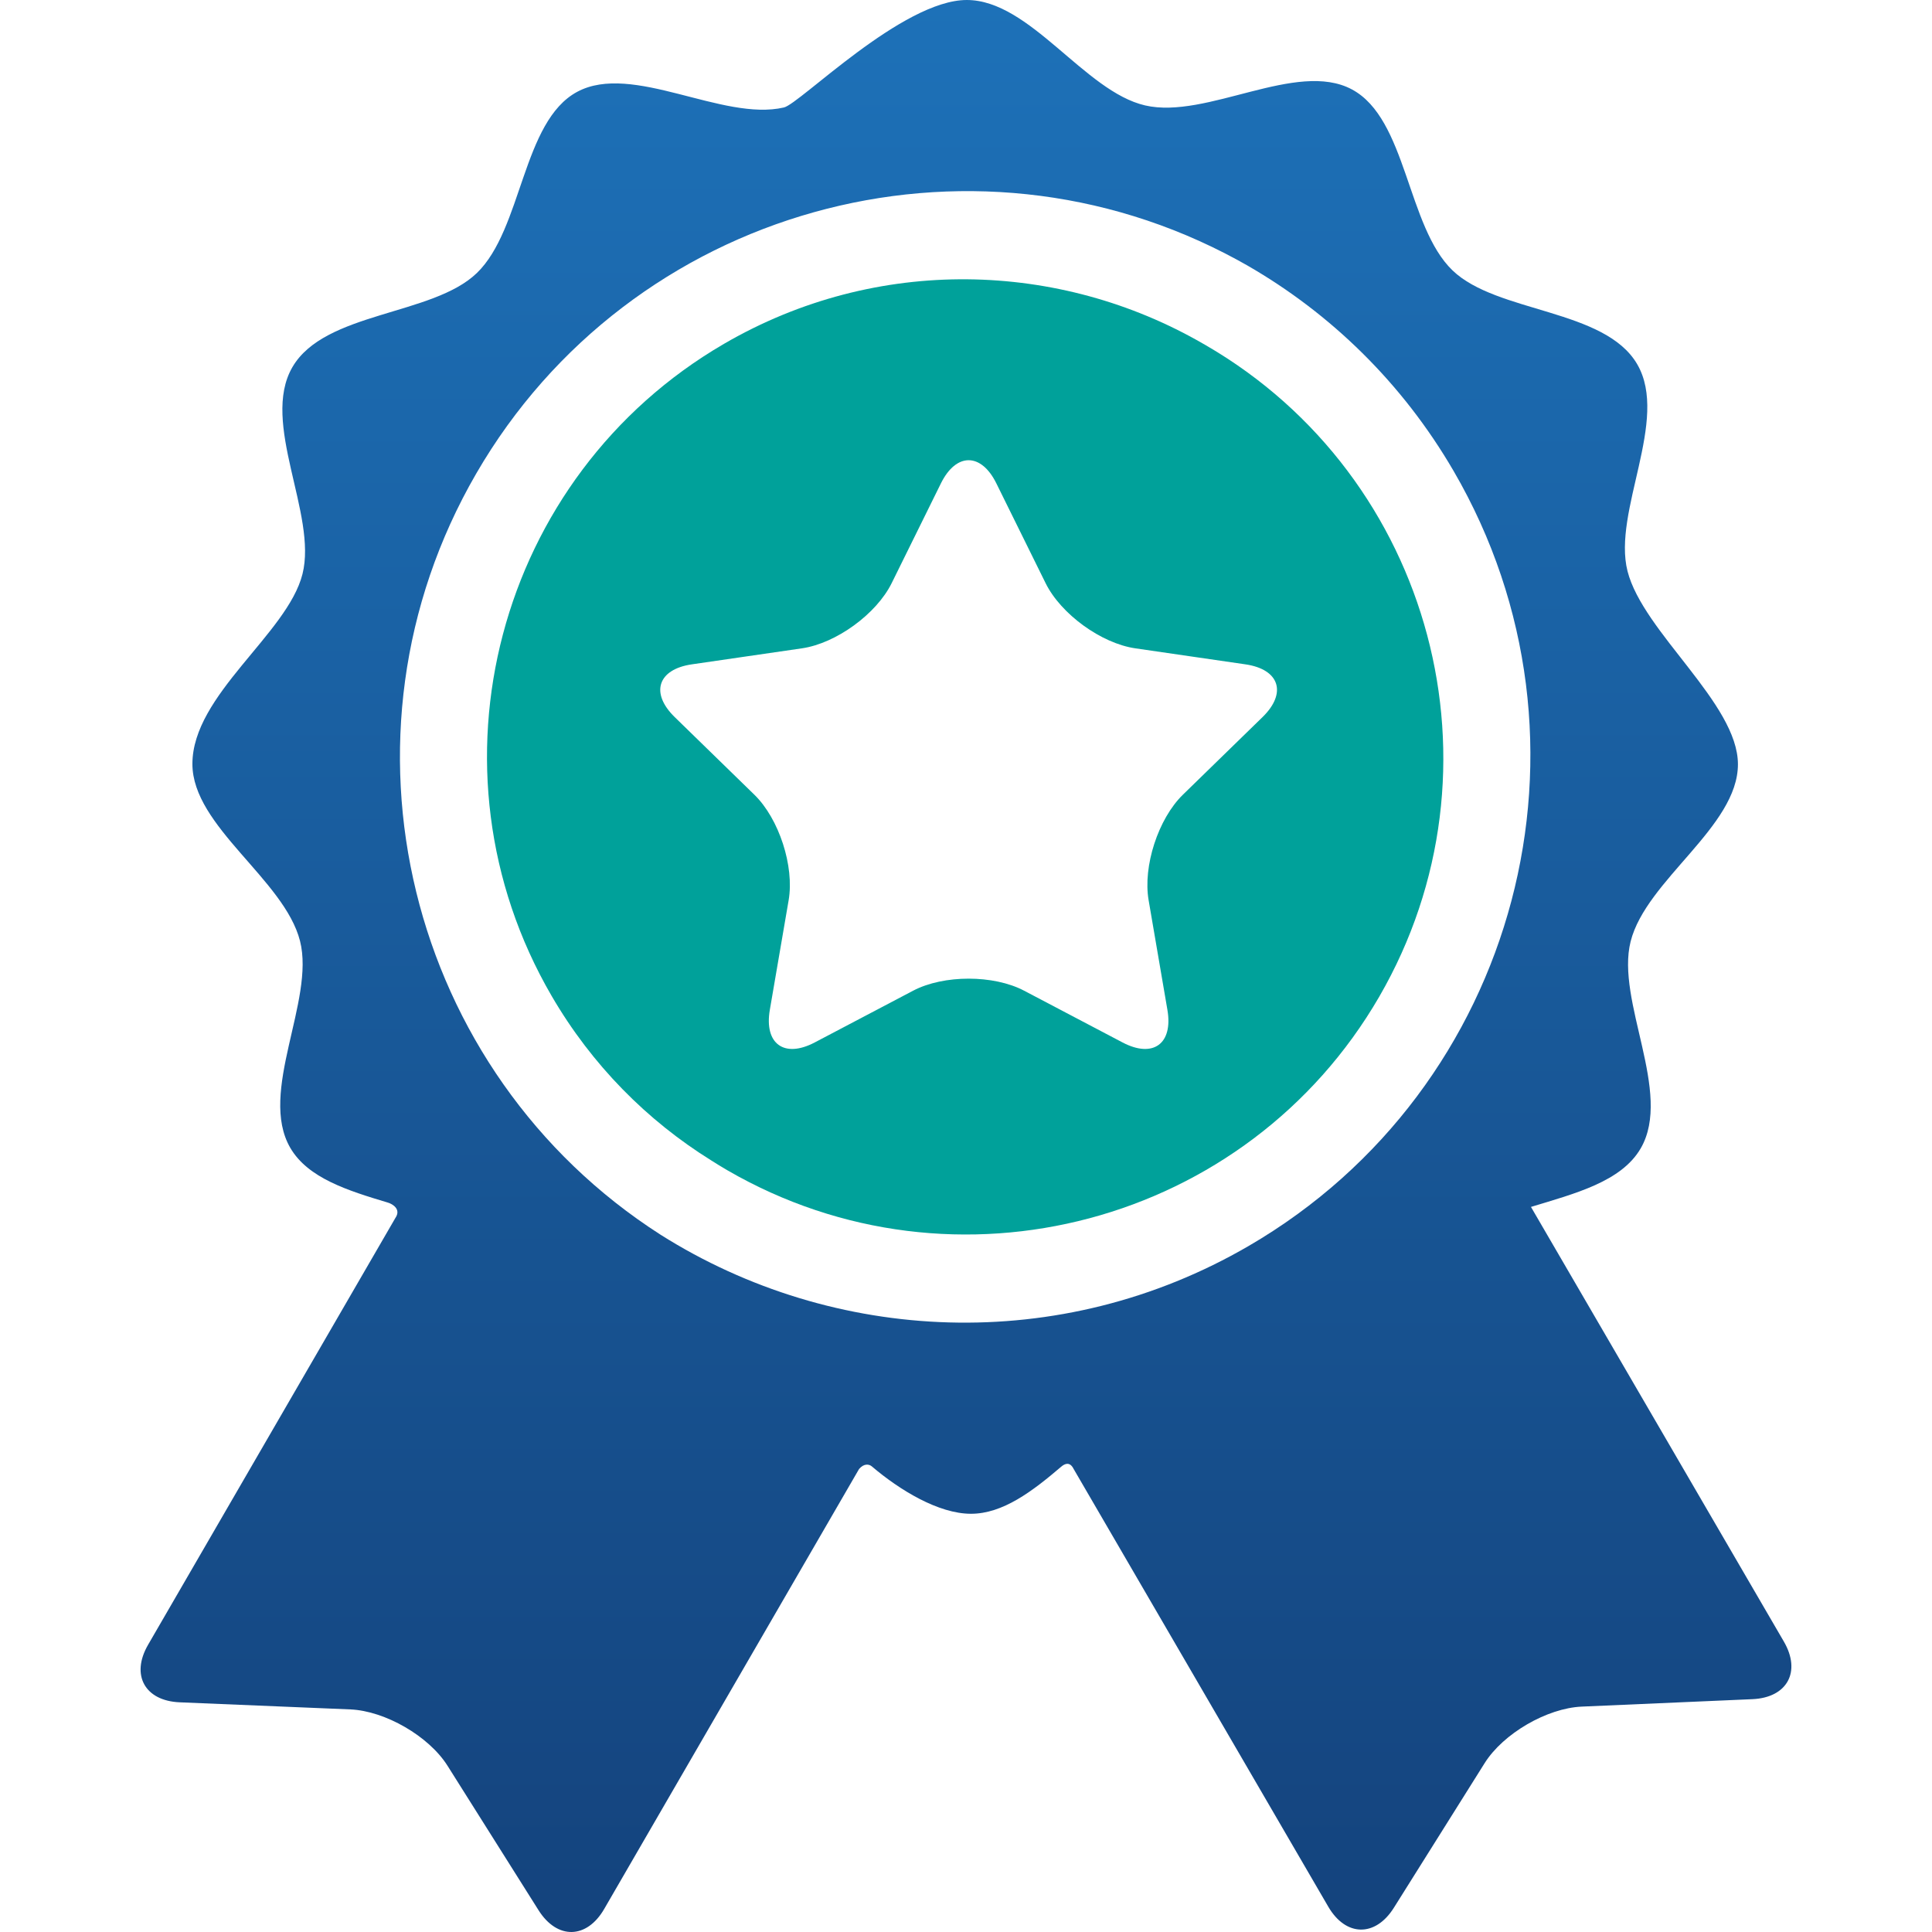
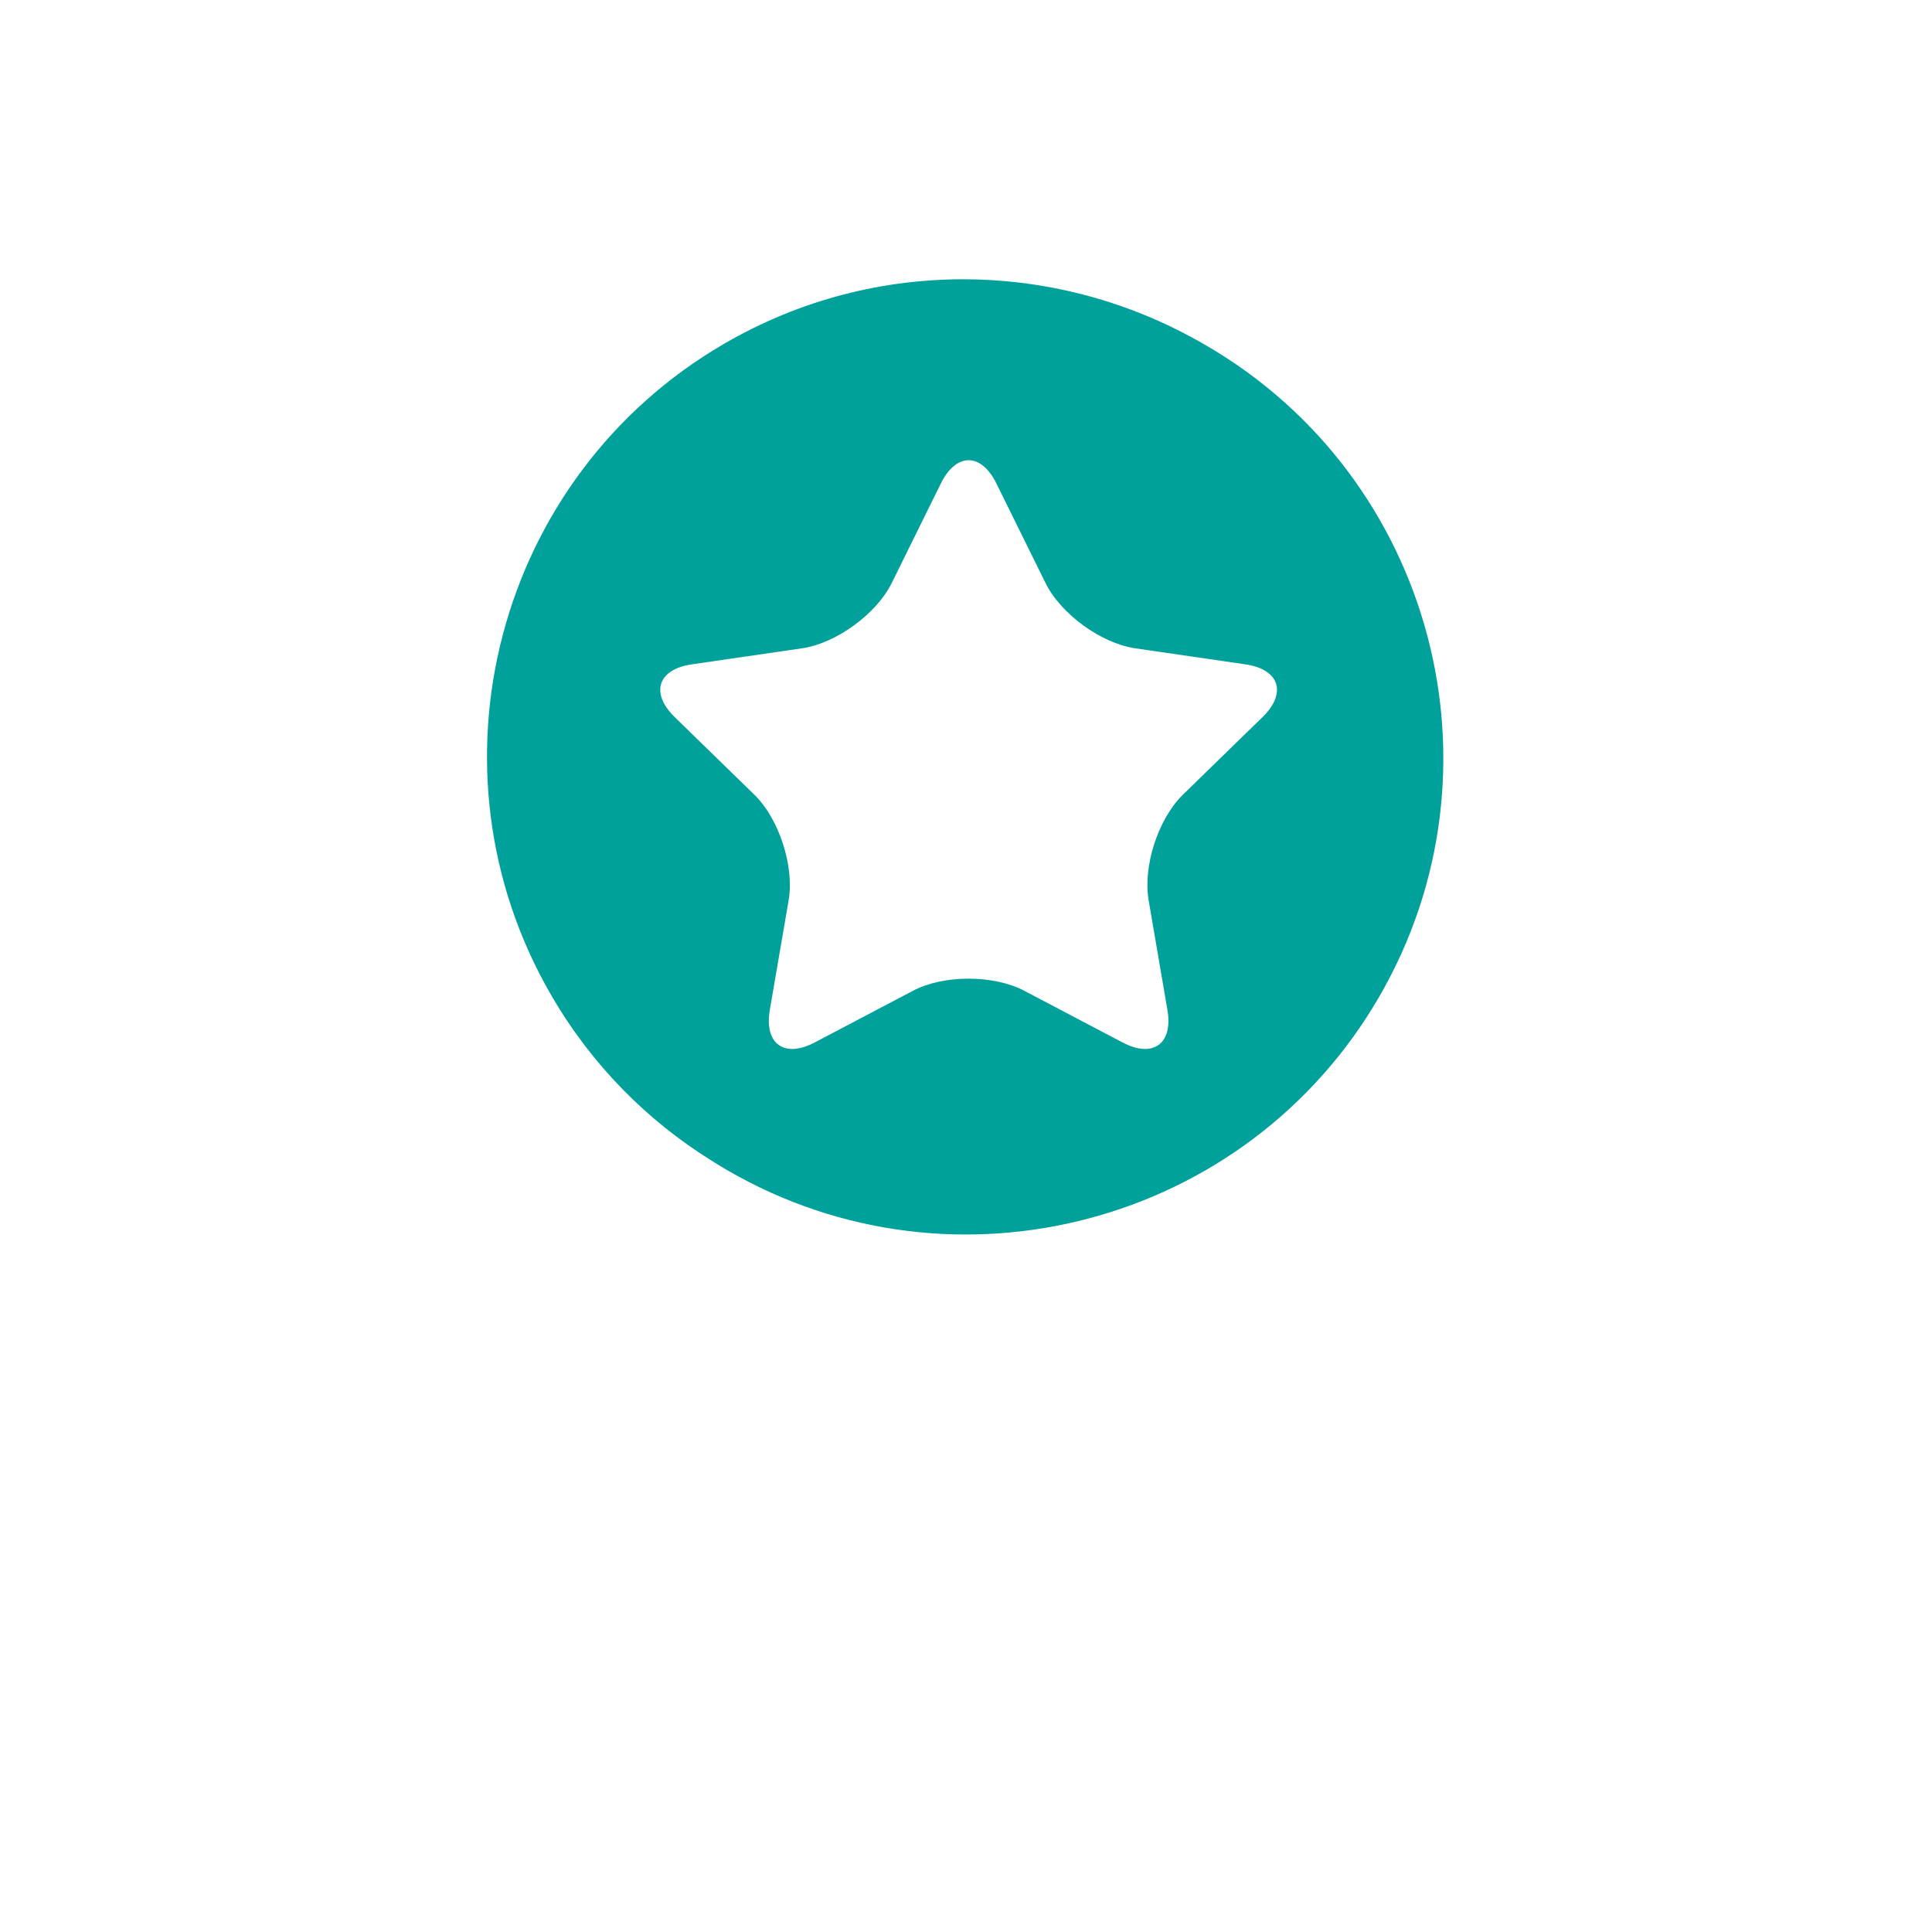
<svg xmlns="http://www.w3.org/2000/svg" width="80" height="80" viewBox="0 0 80 80" fill="none">
-   <path d="M73.866 67.974C73.866 67.974 64.987 52.713 63.394 49.976C65.206 49.423 67.136 48.935 67.939 47.55C69.275 45.242 66.896 41.457 67.521 38.983C68.164 36.438 71.964 34.235 71.964 31.647C71.964 29.126 68.036 26.181 67.392 23.65C66.763 21.177 69.135 17.388 67.794 15.083C66.453 12.778 61.986 12.967 60.147 11.198C58.255 9.377 58.261 4.922 55.979 3.702C53.688 2.477 49.964 4.953 47.42 4.366C44.905 3.787 42.658 0 40.032 0C37.366 0 33.126 4.295 32.461 4.45C29.918 5.041 26.189 2.572 23.901 3.802C21.621 5.026 21.635 9.481 19.746 11.305C17.911 13.078 13.444 12.897 12.107 15.204C10.77 17.511 13.149 21.296 12.525 23.771C11.899 26.252 7.967 28.766 7.967 31.635C7.967 34.223 11.776 36.419 12.423 38.963C13.053 41.436 10.68 45.225 12.021 47.531C12.752 48.786 14.408 49.301 16.062 49.797C16.255 49.854 16.62 50.07 16.373 50.431C15.241 52.384 6.132 68.106 6.132 68.106C5.407 69.356 5.996 70.428 7.439 70.489L14.505 70.783C15.949 70.844 17.76 71.893 18.53 73.115L22.3 79.098C23.071 80.32 24.294 80.297 25.018 79.047C25.018 79.047 35.568 60.834 35.572 60.828C35.784 60.581 35.996 60.632 36.098 60.718C37.252 61.701 38.861 62.682 40.205 62.682C41.522 62.682 42.741 61.759 43.947 60.729C44.046 60.646 44.285 60.474 44.459 60.83C44.462 60.836 55 78.95 55 78.95C55.726 80.198 56.949 80.219 57.717 78.996L61.477 73.006C62.245 71.783 64.054 70.73 65.498 70.667L72.563 70.359C74.006 70.296 74.592 69.222 73.866 67.974ZM51.709 51.59C43.897 56.135 34.519 55.648 27.357 51.13C16.861 44.408 13.408 30.502 19.718 19.612C26.099 8.597 40.126 4.71 51.24 10.764C51.298 10.795 51.356 10.828 51.414 10.861C51.496 10.906 51.579 10.953 51.661 10.999C55.089 12.976 58.063 15.845 60.192 19.505C66.699 30.69 62.894 45.083 51.709 51.59Z" fill="url(#paint0_linear_11515_309)" />
  <path d="M49.922 14.291C49.89 14.272 49.857 14.255 49.825 14.236C43.888 10.8 36.32 10.549 29.978 14.238C20.567 19.714 17.364 31.825 22.84 41.236C24.511 44.108 26.8 46.4 29.442 48.045C29.666 48.188 29.893 48.328 30.125 48.462C39.547 53.92 51.651 50.696 57.109 41.275C62.567 31.853 59.344 19.749 49.922 14.291ZM52.279 29.693L48.98 32.908C47.959 33.904 47.32 35.87 47.562 37.276L48.34 41.816C48.581 43.222 47.746 43.83 46.483 43.166L42.405 41.022C41.142 40.358 39.075 40.358 37.812 41.022L33.735 43.166C32.472 43.83 31.636 43.222 31.877 41.816L32.656 37.276C32.897 35.87 32.259 33.904 31.237 32.908L27.938 29.693C26.916 28.697 27.236 27.714 28.648 27.509L33.206 26.846C34.618 26.641 36.291 25.426 36.922 24.147L38.961 20.016C39.592 18.737 40.626 18.737 41.257 20.016L43.296 24.147C43.927 25.426 45.599 26.641 47.011 26.846L51.57 27.509C52.982 27.714 53.301 28.697 52.279 29.693Z" fill="#00A19A" />
  <defs>
    <linearGradient id="paint0_linear_11515_309" x1="40" y1="0" x2="40" y2="80" gradientUnits="userSpaceOnUse">
      <stop stop-color="#1D71B8" />
      <stop offset="1" stop-color="#14437D" />
    </linearGradient>
  </defs>
</svg>